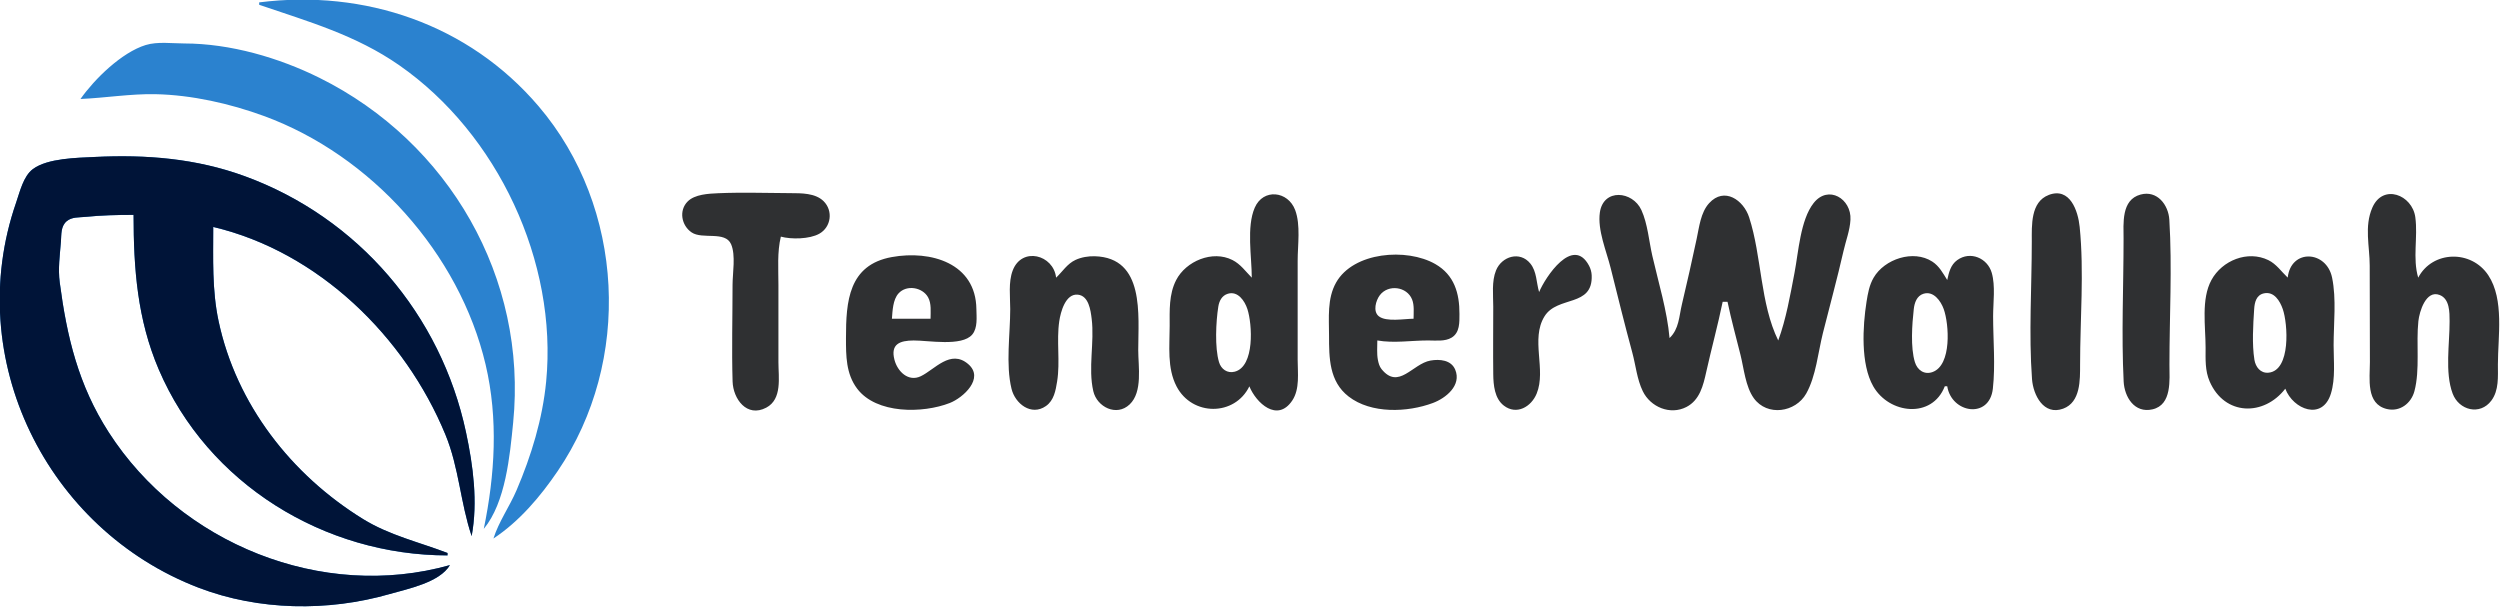
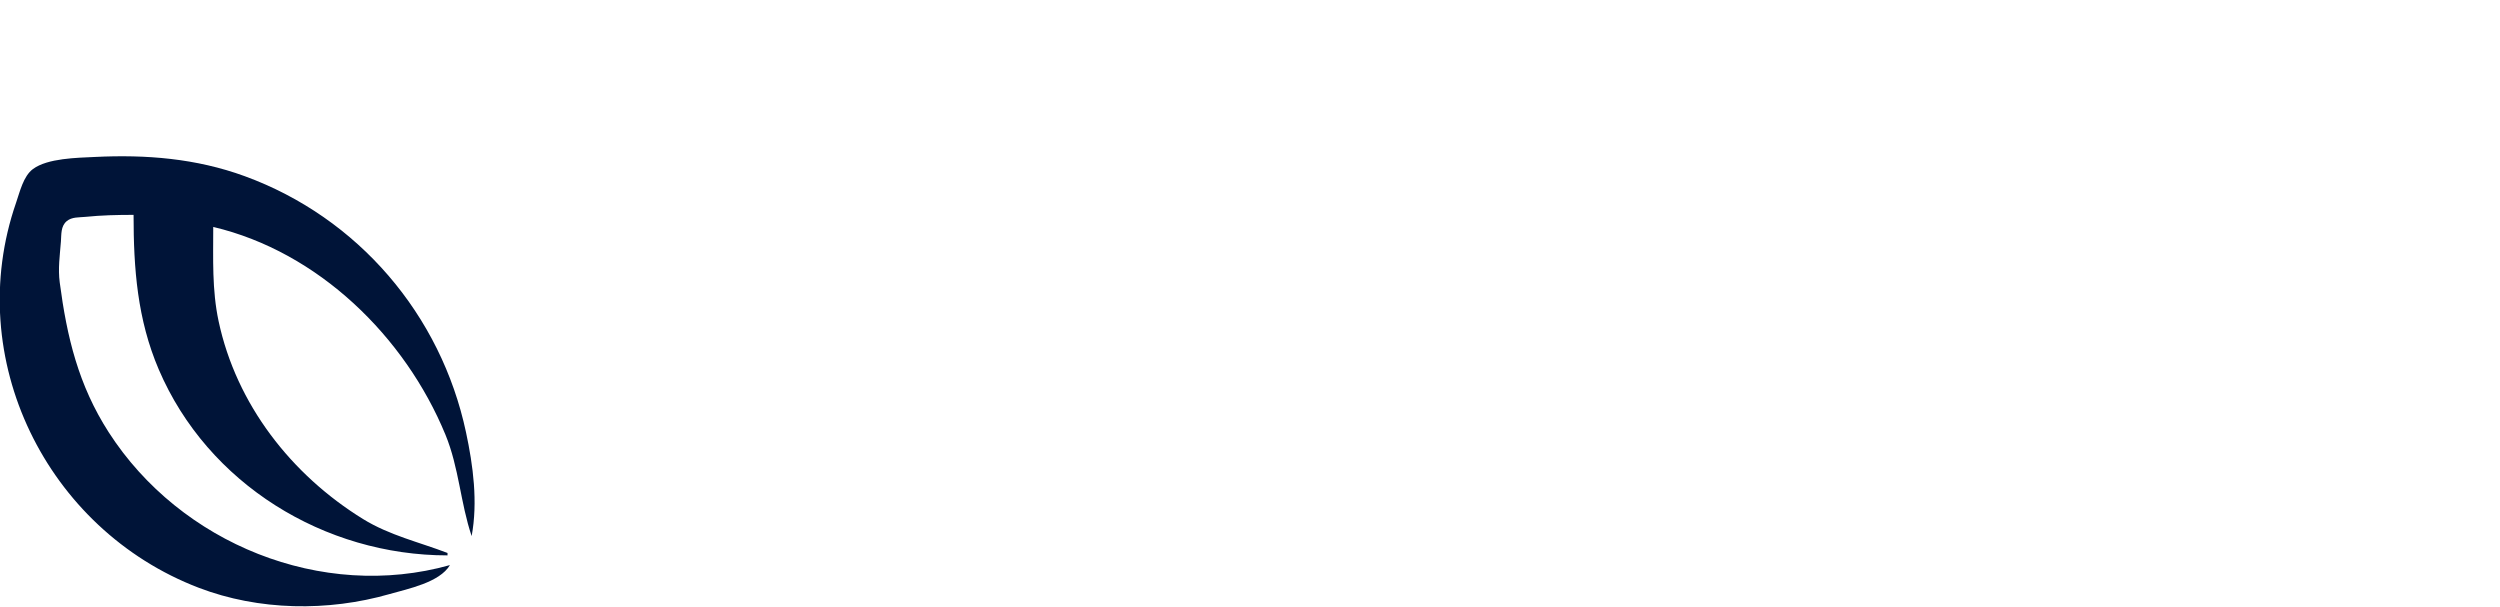
<svg xmlns="http://www.w3.org/2000/svg" width="49.506mm" height="12.016mm" viewBox="0 0 49.506 12.016" version="1.1" id="svg1" xml:space="preserve">
  <defs id="defs1" />
  <g id="layer1" transform="translate(-55.619,-101.095)">
    <g id="g3" transform="matrix(0.432,0,0,0.432,31.587,64.237)">
-       <path style="display:inline;fill:#2f3032;fill-opacity:1;stroke:none" d="m 91.422,96.166 c 0.477,0.131 1.313,0.118 1.76,-0.131 0.549,-0.305 0.645,-1.056 0.199,-1.495 -0.379,-0.374 -1.021,-0.364 -1.516,-0.367 -1.103,-0.005 -2.219,-0.044 -3.321,0.004 -0.436,0.019 -1.065,0.049 -1.391,0.376 -0.417,0.418 -0.286,1.105 0.18,1.42 0.497,0.336 1.537,-0.08 1.809,0.541 0.219,0.503 0.067,1.325 0.067,1.866 0,1.474 -0.042,2.955 0.002,4.428 0.024,0.796 0.652,1.668 1.543,1.198 0.74,-0.391 0.558,-1.389 0.558,-2.083 v -3.543 c 0,-0.737 -0.061,-1.493 0.111,-2.214 m 21.587,1.882 c -0.286,-0.289 -0.513,-0.62 -0.886,-0.809 -0.913,-0.464 -2.132,0.048 -2.581,0.92 -0.336,0.653 -0.297,1.393 -0.297,2.103 0,0.917 -0.124,1.924 0.314,2.767 0.716,1.379 2.671,1.374 3.339,4.3e-4 0.31,0.76 1.283,1.672 1.967,0.649 0.353,-0.528 0.247,-1.266 0.247,-1.867 v -4.539 c 0,-0.724 0.143,-1.635 -0.114,-2.324 -0.327,-0.875 -1.464,-1.005 -1.853,-0.109 -0.385,0.886 -0.136,2.256 -0.136,3.208 m 21.587,1.107 h 0.221 c 0.169,0.816 0.393,1.627 0.595,2.436 0.156,0.623 0.228,1.45 0.609,1.981 0.615,0.854 1.917,0.652 2.403,-0.211 0.448,-0.797 0.543,-1.886 0.763,-2.766 0.314,-1.255 0.658,-2.502 0.945,-3.764 0.108,-0.477 0.294,-0.947 0.32,-1.439 0.052,-0.96 -1.017,-1.617 -1.689,-0.763 -0.608,0.773 -0.694,2.252 -0.876,3.198 -0.197,1.03 -0.384,2.115 -0.746,3.1 -0.832,-1.699 -0.751,-3.848 -1.334,-5.646 -0.256,-0.788 -1.137,-1.411 -1.833,-0.648 -0.391,0.428 -0.456,1.099 -0.574,1.644 -0.215,0.998 -0.435,1.997 -0.673,2.989 -0.135,0.565 -0.13,1.133 -0.568,1.55 -0.108,-1.244 -0.508,-2.544 -0.788,-3.764 -0.155,-0.674 -0.213,-1.472 -0.502,-2.103 -0.402,-0.877 -1.742,-1.007 -1.904,0.11 -0.116,0.805 0.302,1.772 0.495,2.546 0.323,1.293 0.642,2.589 0.991,3.875 0.159,0.584 0.214,1.221 0.481,1.771 0.352,0.726 1.252,1.11 2,0.725 0.614,-0.317 0.772,-0.989 0.91,-1.61 0.239,-1.072 0.53,-2.134 0.752,-3.21 m 14.947,-4.899 c -0.839,0.319 -0.777,1.402 -0.777,2.131 -1.4e-4,2.086 -0.143,4.23 0.01,6.31 0.053,0.725 0.532,1.684 1.427,1.355 0.803,-0.295 0.776,-1.32 0.777,-2.02 8e-4,-2.073 0.188,-4.247 -0.019,-6.31 -0.074,-0.736 -0.444,-1.837 -1.419,-1.467 m 4.21,-0.018 c -0.894,0.242 -0.779,1.324 -0.779,2.038 0,2.168 -0.104,4.366 0.004,6.532 0.036,0.708 0.495,1.467 1.322,1.276 0.903,-0.209 0.777,-1.355 0.777,-2.051 0,-2.201 0.129,-4.446 -0.005,-6.642 -0.042,-0.685 -0.559,-1.358 -1.319,-1.153 m 12.727,3.81 c -0.263,-0.891 -0.009,-1.854 -0.132,-2.768 -0.138,-1.033 -1.486,-1.556 -1.971,-0.441 -0.376,0.865 -0.12,1.765 -0.12,2.655 l 0.009,4.428 c 0,0.751 -0.192,1.913 0.775,2.146 0.597,0.144 1.117,-0.256 1.266,-0.818 0.261,-0.981 0.072,-2.191 0.181,-3.21 0.046,-0.43 0.345,-1.444 0.976,-1.198 0.463,0.181 0.453,0.793 0.455,1.198 0.005,1.023 -0.224,2.349 0.14,3.321 0.287,0.766 1.255,1.019 1.775,0.321 0.351,-0.471 0.299,-1.094 0.299,-1.649 8e-5,-1.274 0.299,-2.976 -0.439,-4.094 -0.779,-1.18 -2.563,-1.135 -3.214,0.109 m -69.966,-0.945 c -1.989,0.359 -2.103,2.04 -2.103,3.713 0,0.812 -0.002,1.637 0.513,2.32 0.881,1.167 3.008,1.141 4.247,0.656 0.607,-0.238 1.607,-1.132 0.838,-1.787 -0.81,-0.689 -1.531,0.256 -2.17,0.561 -0.575,0.274 -1.069,-0.225 -1.206,-0.754 -0.188,-0.723 0.247,-0.881 0.879,-0.885 0.663,-0.005 2.211,0.288 2.685,-0.27 0.258,-0.303 0.197,-0.8 0.192,-1.17 -0.025,-2.106 -2.089,-2.706 -3.874,-2.384 m 7.528,0.945 c -0.118,-1.055 -1.57,-1.431 -1.989,-0.33 -0.205,0.538 -0.114,1.206 -0.114,1.77 0,1.147 -0.213,2.537 0.059,3.653 0.166,0.682 0.903,1.264 1.578,0.791 0.368,-0.258 0.445,-0.71 0.512,-1.123 0.148,-0.916 -0.036,-1.853 0.099,-2.768 0.061,-0.415 0.284,-1.272 0.852,-1.214 0.5,0.051 0.585,0.716 0.633,1.103 0.135,1.08 -0.17,2.261 0.075,3.321 0.168,0.725 1.064,1.178 1.666,0.607 0.605,-0.574 0.394,-1.74 0.394,-2.489 0,-1.6 0.313,-4.238 -1.993,-4.303 -0.293,-0.008 -0.616,0.044 -0.884,0.169 -0.378,0.175 -0.595,0.535 -0.887,0.813 m 14.724,2.878 c 0.756,0.134 1.555,3e-4 2.325,0 0.342,-1.3e-4 0.776,0.057 1.082,-0.131 0.378,-0.231 0.356,-0.699 0.357,-1.087 0.003,-0.942 -0.235,-1.784 -1.107,-2.284 -1.311,-0.751 -3.755,-0.559 -4.548,0.849 -0.416,0.738 -0.323,1.617 -0.323,2.431 0,1.022 0.005,2.101 0.896,2.791 1.033,0.801 2.698,0.733 3.864,0.298 0.592,-0.221 1.324,-0.805 1.024,-1.527 -0.185,-0.448 -0.716,-0.492 -1.135,-0.418 -0.823,0.145 -1.459,1.361 -2.243,0.391 -0.097,-0.119 -0.14,-0.28 -0.168,-0.428 -0.053,-0.286 -0.025,-0.596 -0.025,-0.886 m 7.417,-2.214 c -0.131,-0.437 -0.102,-0.94 -0.404,-1.312 -0.477,-0.587 -1.311,-0.328 -1.572,0.317 -0.205,0.507 -0.127,1.124 -0.127,1.659 0,1.033 -0.012,2.067 4.2e-4,3.1 0.006,0.494 0.059,1.111 0.486,1.438 0.585,0.449 1.258,0.054 1.505,-0.553 0.446,-1.095 -0.289,-2.493 0.358,-3.538 0.596,-0.963 2.228,-0.403 2.163,-1.887 -0.006,-0.147 -0.052,-0.307 -0.121,-0.436 -0.74,-1.392 -2.005,0.527 -2.29,1.211 m 18.598,4.317 h 0.111 c 0.197,1.237 1.934,1.516 2.091,0.111 0.121,-1.081 0.012,-2.233 0.012,-3.321 0,-0.628 0.112,-1.385 -0.063,-1.993 -0.195,-0.674 -0.983,-1.013 -1.581,-0.582 -0.306,0.221 -0.383,0.568 -0.459,0.914 -0.194,-0.312 -0.368,-0.64 -0.685,-0.845 -0.868,-0.563 -2.192,-0.116 -2.688,0.736 -0.199,0.341 -0.265,0.721 -0.326,1.105 -0.177,1.127 -0.277,2.853 0.307,3.875 0.73,1.276 2.698,1.5 3.28,9e-5 m 15.609,0.111 c 0.357,0.952 1.704,1.485 2.091,0.221 0.214,-0.698 0.123,-1.494 0.123,-2.214 0,-1.002 0.134,-2.115 -0.07,-3.1 -0.258,-1.246 -1.885,-1.334 -2.034,0 -0.292,-0.276 -0.516,-0.619 -0.887,-0.801 -0.951,-0.463 -2.121,0.016 -2.609,0.911 -0.48,0.88 -0.268,2.131 -0.268,3.1 0,0.532 -0.03,1.051 0.186,1.55 0.688,1.587 2.492,1.6 3.467,0.332 M 98.285,99.93 h -1.771 c 0.029,-0.367 0.043,-0.872 0.303,-1.161 0.368,-0.408 1.094,-0.285 1.354,0.177 0.161,0.286 0.114,0.668 0.114,0.984 m 22.141,0 c -0.416,0 -1.252,0.159 -1.594,-0.114 -0.28,-0.223 -0.135,-0.723 0.045,-0.962 0.386,-0.514 1.246,-0.403 1.482,0.195 0.106,0.268 0.067,0.599 0.067,0.881 m -8.518,-1.144 c 0.463,-0.144 0.779,0.327 0.901,0.702 0.224,0.686 0.343,2.626 -0.58,2.869 -0.341,0.09 -0.627,-0.118 -0.722,-0.44 -0.199,-0.67 -0.141,-1.85 -0.032,-2.54 0.041,-0.26 0.163,-0.508 0.433,-0.591 m 31.889,0 c 0.462,-0.147 0.798,0.331 0.931,0.702 0.247,0.689 0.374,2.566 -0.512,2.885 -0.382,0.138 -0.699,-0.091 -0.81,-0.455 -0.206,-0.672 -0.13,-1.735 -0.051,-2.431 0.032,-0.287 0.137,-0.605 0.443,-0.702 m 15.609,-0.019 c 0.464,-0.099 0.732,0.348 0.862,0.721 0.233,0.664 0.38,2.816 -0.653,2.916 -0.369,0.035 -0.594,-0.263 -0.647,-0.593 -0.115,-0.719 -0.058,-1.596 -0.011,-2.323 0.02,-0.311 0.097,-0.646 0.45,-0.721 z" id="path1" />
-       <path style="display:inline;fill:#2b82cf;fill-opacity:1;stroke:none" d="m 67.51,85.428 v 0.111 c 2.255,0.769 4.431,1.387 6.421,2.772 4.509,3.138 7.265,9.012 6.734,14.498 -0.166,1.717 -0.682,3.404 -1.357,4.982 -0.32,0.748 -0.815,1.441 -1.06,2.214 1.195,-0.791 2.151,-1.922 2.951,-3.1 3.413,-5.023 3.075,-12.076 -0.881,-16.716 -3.212,-3.768 -7.989,-5.369 -12.809,-4.76 m -8.192,4.428 c 1.137,-0.049 2.294,-0.242 3.432,-0.22 1.66,0.033 3.428,0.431 4.982,1.001 4.908,1.799 8.959,6.297 10.159,11.397 0.585,2.488 0.427,5.049 -0.085,7.528 1.005,-1.217 1.196,-3.358 1.347,-4.871 0.662,-6.622 -2.941,-12.857 -8.875,-15.803 -1.874,-0.93 -4.097,-1.574 -6.199,-1.577 -0.561,-9e-4 -1.229,-0.095 -1.771,0.072 -1.103,0.34 -2.343,1.557 -2.989,2.474 m 16.938,21.366 c -5.866,1.652 -12.359,-0.982 -15.643,-6.089 -1.389,-2.161 -1.916,-4.366 -2.244,-6.864 -0.085,-0.644 0.006,-1.242 0.054,-1.882 0.025,-0.327 -0.012,-0.695 0.266,-0.93 0.236,-0.199 0.564,-0.167 0.85,-0.196 0.743,-0.076 1.467,-0.092 2.214,-0.092 0,2.461 0.173,4.79 1.154,7.085 2.247,5.254 7.602,8.524 13.237,8.524 v -0.111 c -1.314,-0.503 -2.661,-0.808 -3.875,-1.557 -3.286,-2.028 -5.807,-5.258 -6.619,-9.071 -0.305,-1.432 -0.245,-2.862 -0.245,-4.317 4.822,1.143 8.791,5.027 10.643,9.521 0.623,1.512 0.688,3.129 1.202,4.65 0.29,-1.563 0.07,-3.222 -0.259,-4.76 C 75.842,99.746 72.044,95.293 66.845,93.394 c -2.231,-0.815 -4.522,-0.995 -6.864,-0.88 -0.81,0.04 -2.168,0.054 -2.841,0.554 -0.443,0.329 -0.602,1.051 -0.775,1.549 -2.468,7.133 1.393,14.972 8.375,17.645 2.753,1.054 5.928,1.098 8.746,0.289 0.845,-0.242 2.294,-0.53 2.768,-1.328" id="path2" />
      <path style="display:inline;fill:#001438;fill-opacity:1;stroke:none" d="m 76.255,111.222 c -5.866,1.652 -12.359,-0.982 -15.643,-6.089 -1.389,-2.161 -1.916,-4.366 -2.244,-6.864 -0.085,-0.644 0.006,-1.242 0.054,-1.882 0.025,-0.327 -0.012,-0.695 0.266,-0.93 0.236,-0.199 0.564,-0.167 0.85,-0.196 0.743,-0.076 1.467,-0.092 2.214,-0.092 0,2.461 0.173,4.79 1.154,7.085 2.247,5.254 7.602,8.524 13.237,8.524 v -0.111 c -1.314,-0.503 -2.661,-0.808 -3.875,-1.557 -3.286,-2.028 -5.807,-5.258 -6.619,-9.071 -0.305,-1.432 -0.245,-2.862 -0.245,-4.317 4.822,1.143 8.791,5.027 10.643,9.521 0.623,1.512 0.688,3.129 1.202,4.65 0.29,-1.563 0.07,-3.222 -0.259,-4.76 C 75.842,99.746 72.044,95.293 66.845,93.394 c -2.231,-0.815 -4.522,-0.995 -6.864,-0.88 -0.81,0.04 -2.168,0.054 -2.841,0.554 -0.443,0.329 -0.602,1.051 -0.775,1.549 -2.468,7.133 1.393,14.972 8.375,17.645 2.753,1.054 5.928,1.098 8.746,0.289 0.845,-0.242 2.294,-0.53 2.768,-1.328" id="path3" />
    </g>
  </g>
</svg>